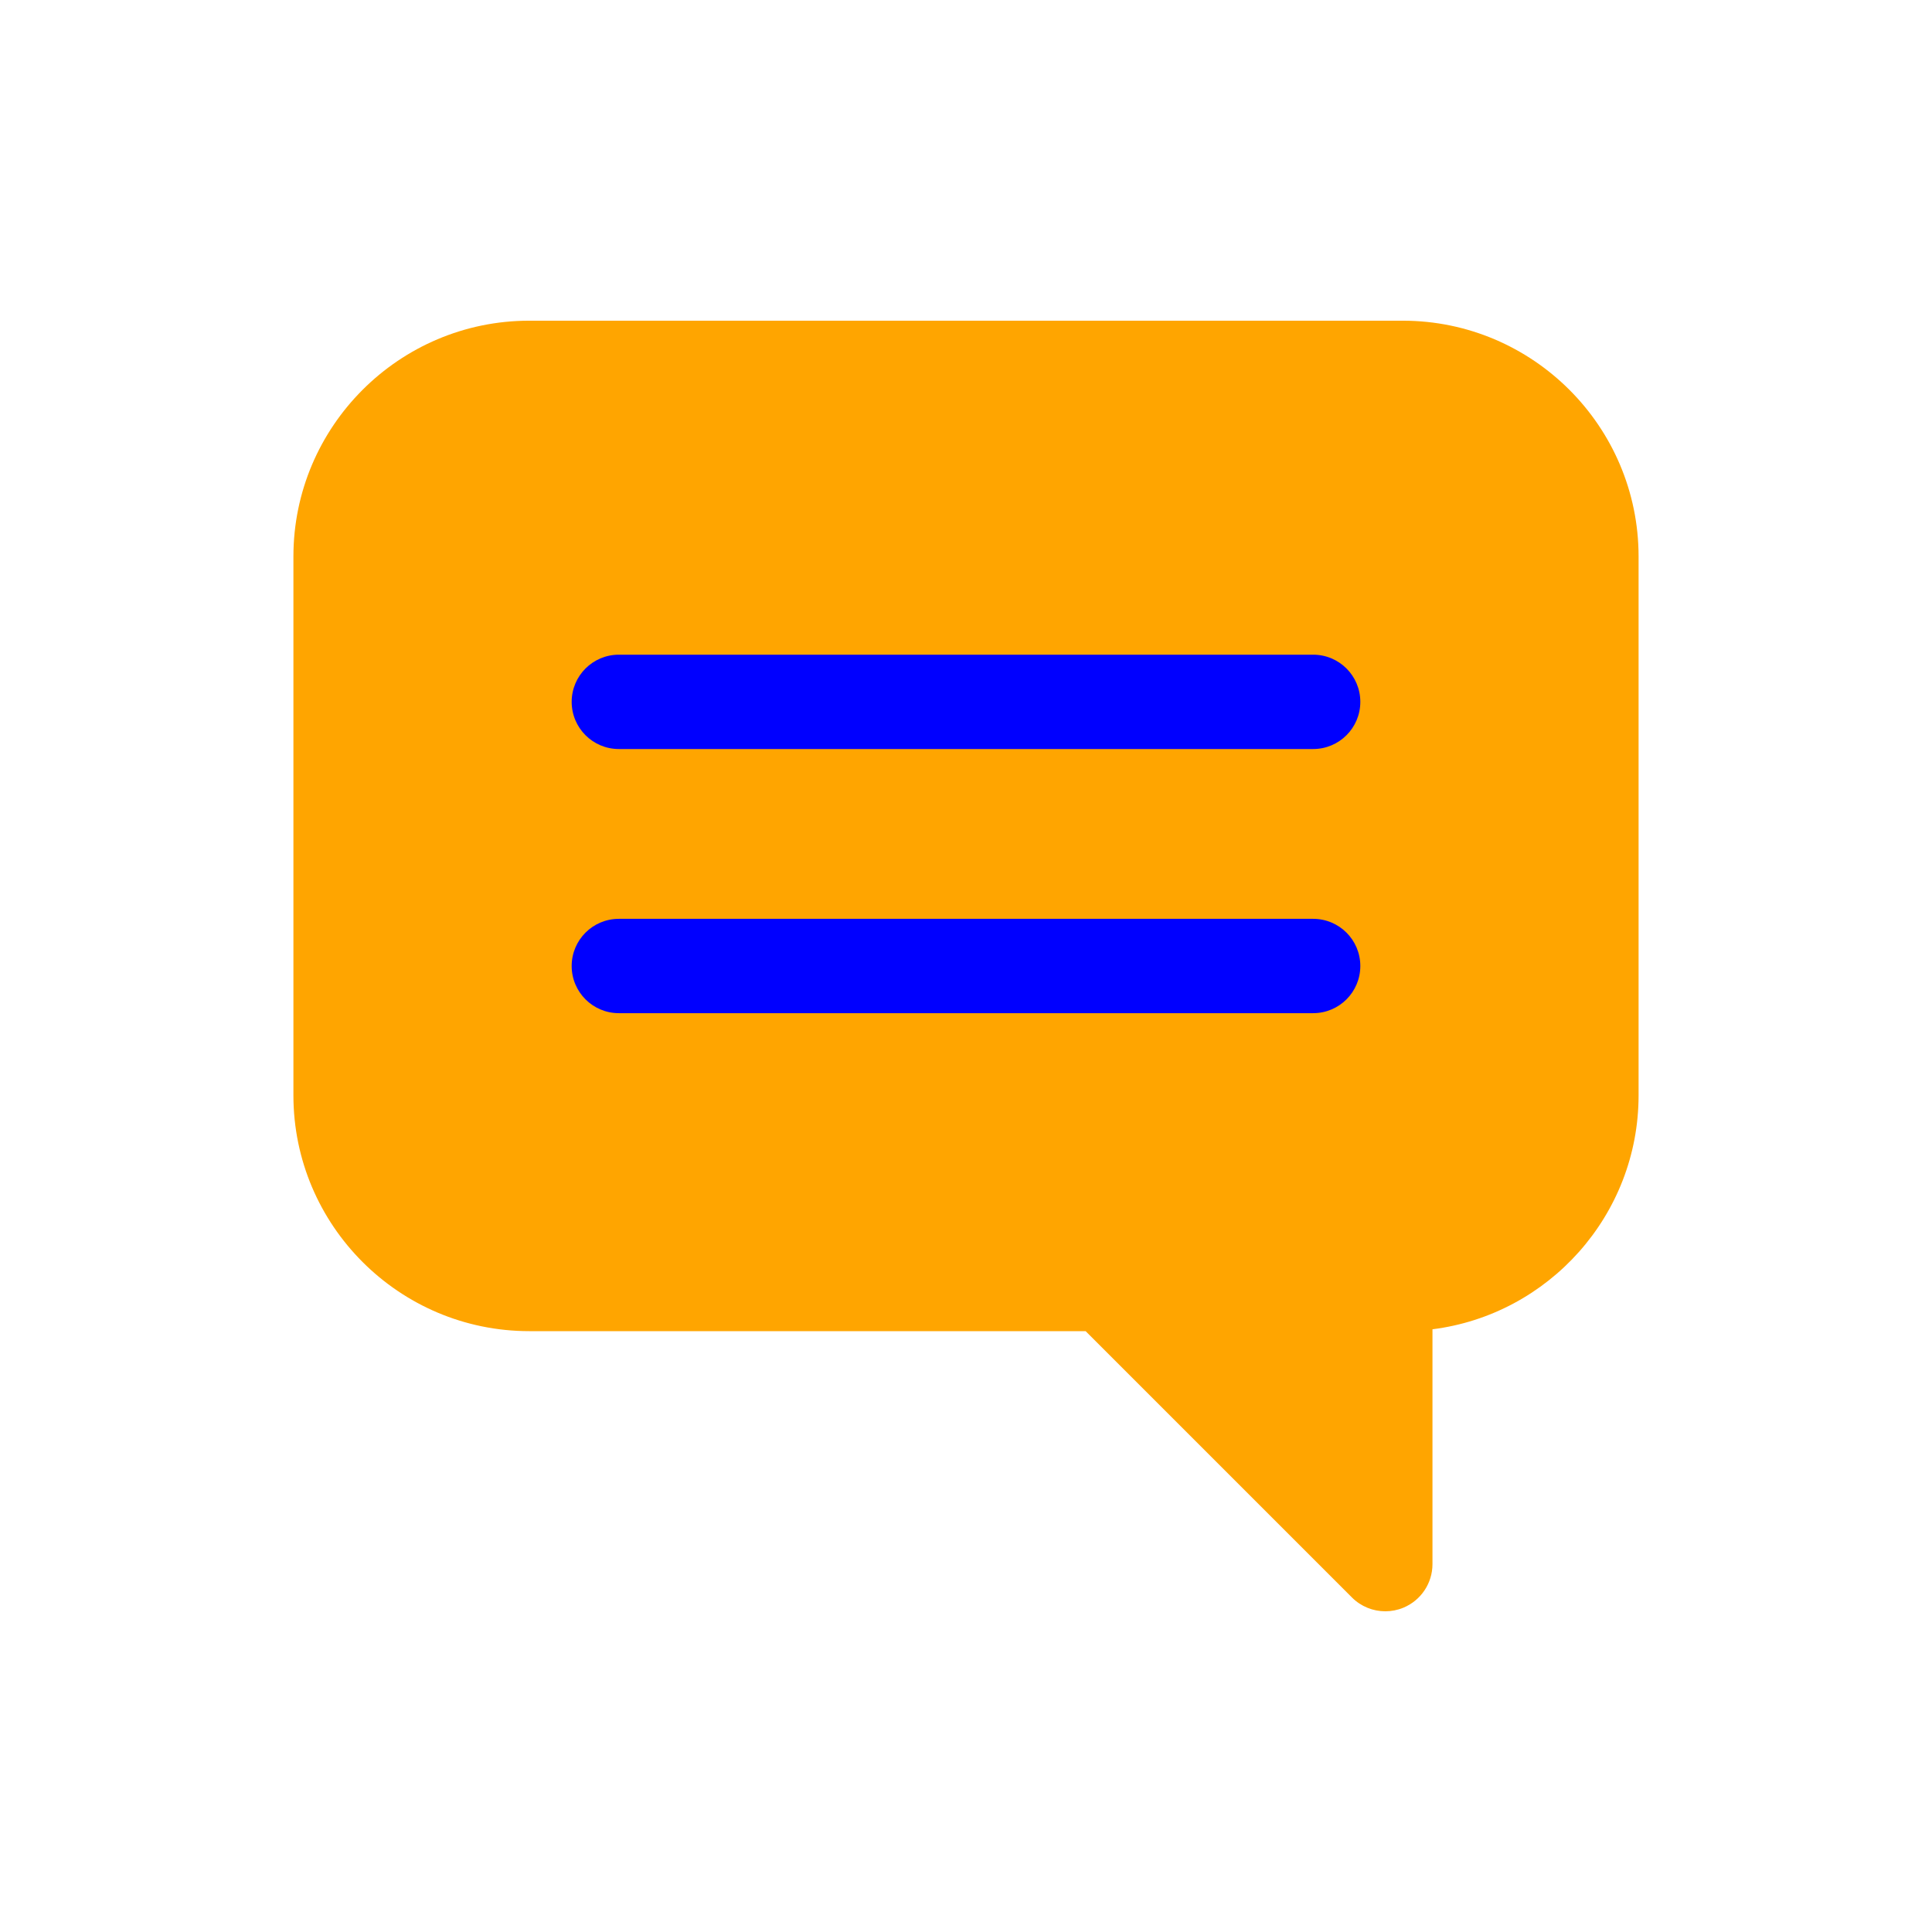
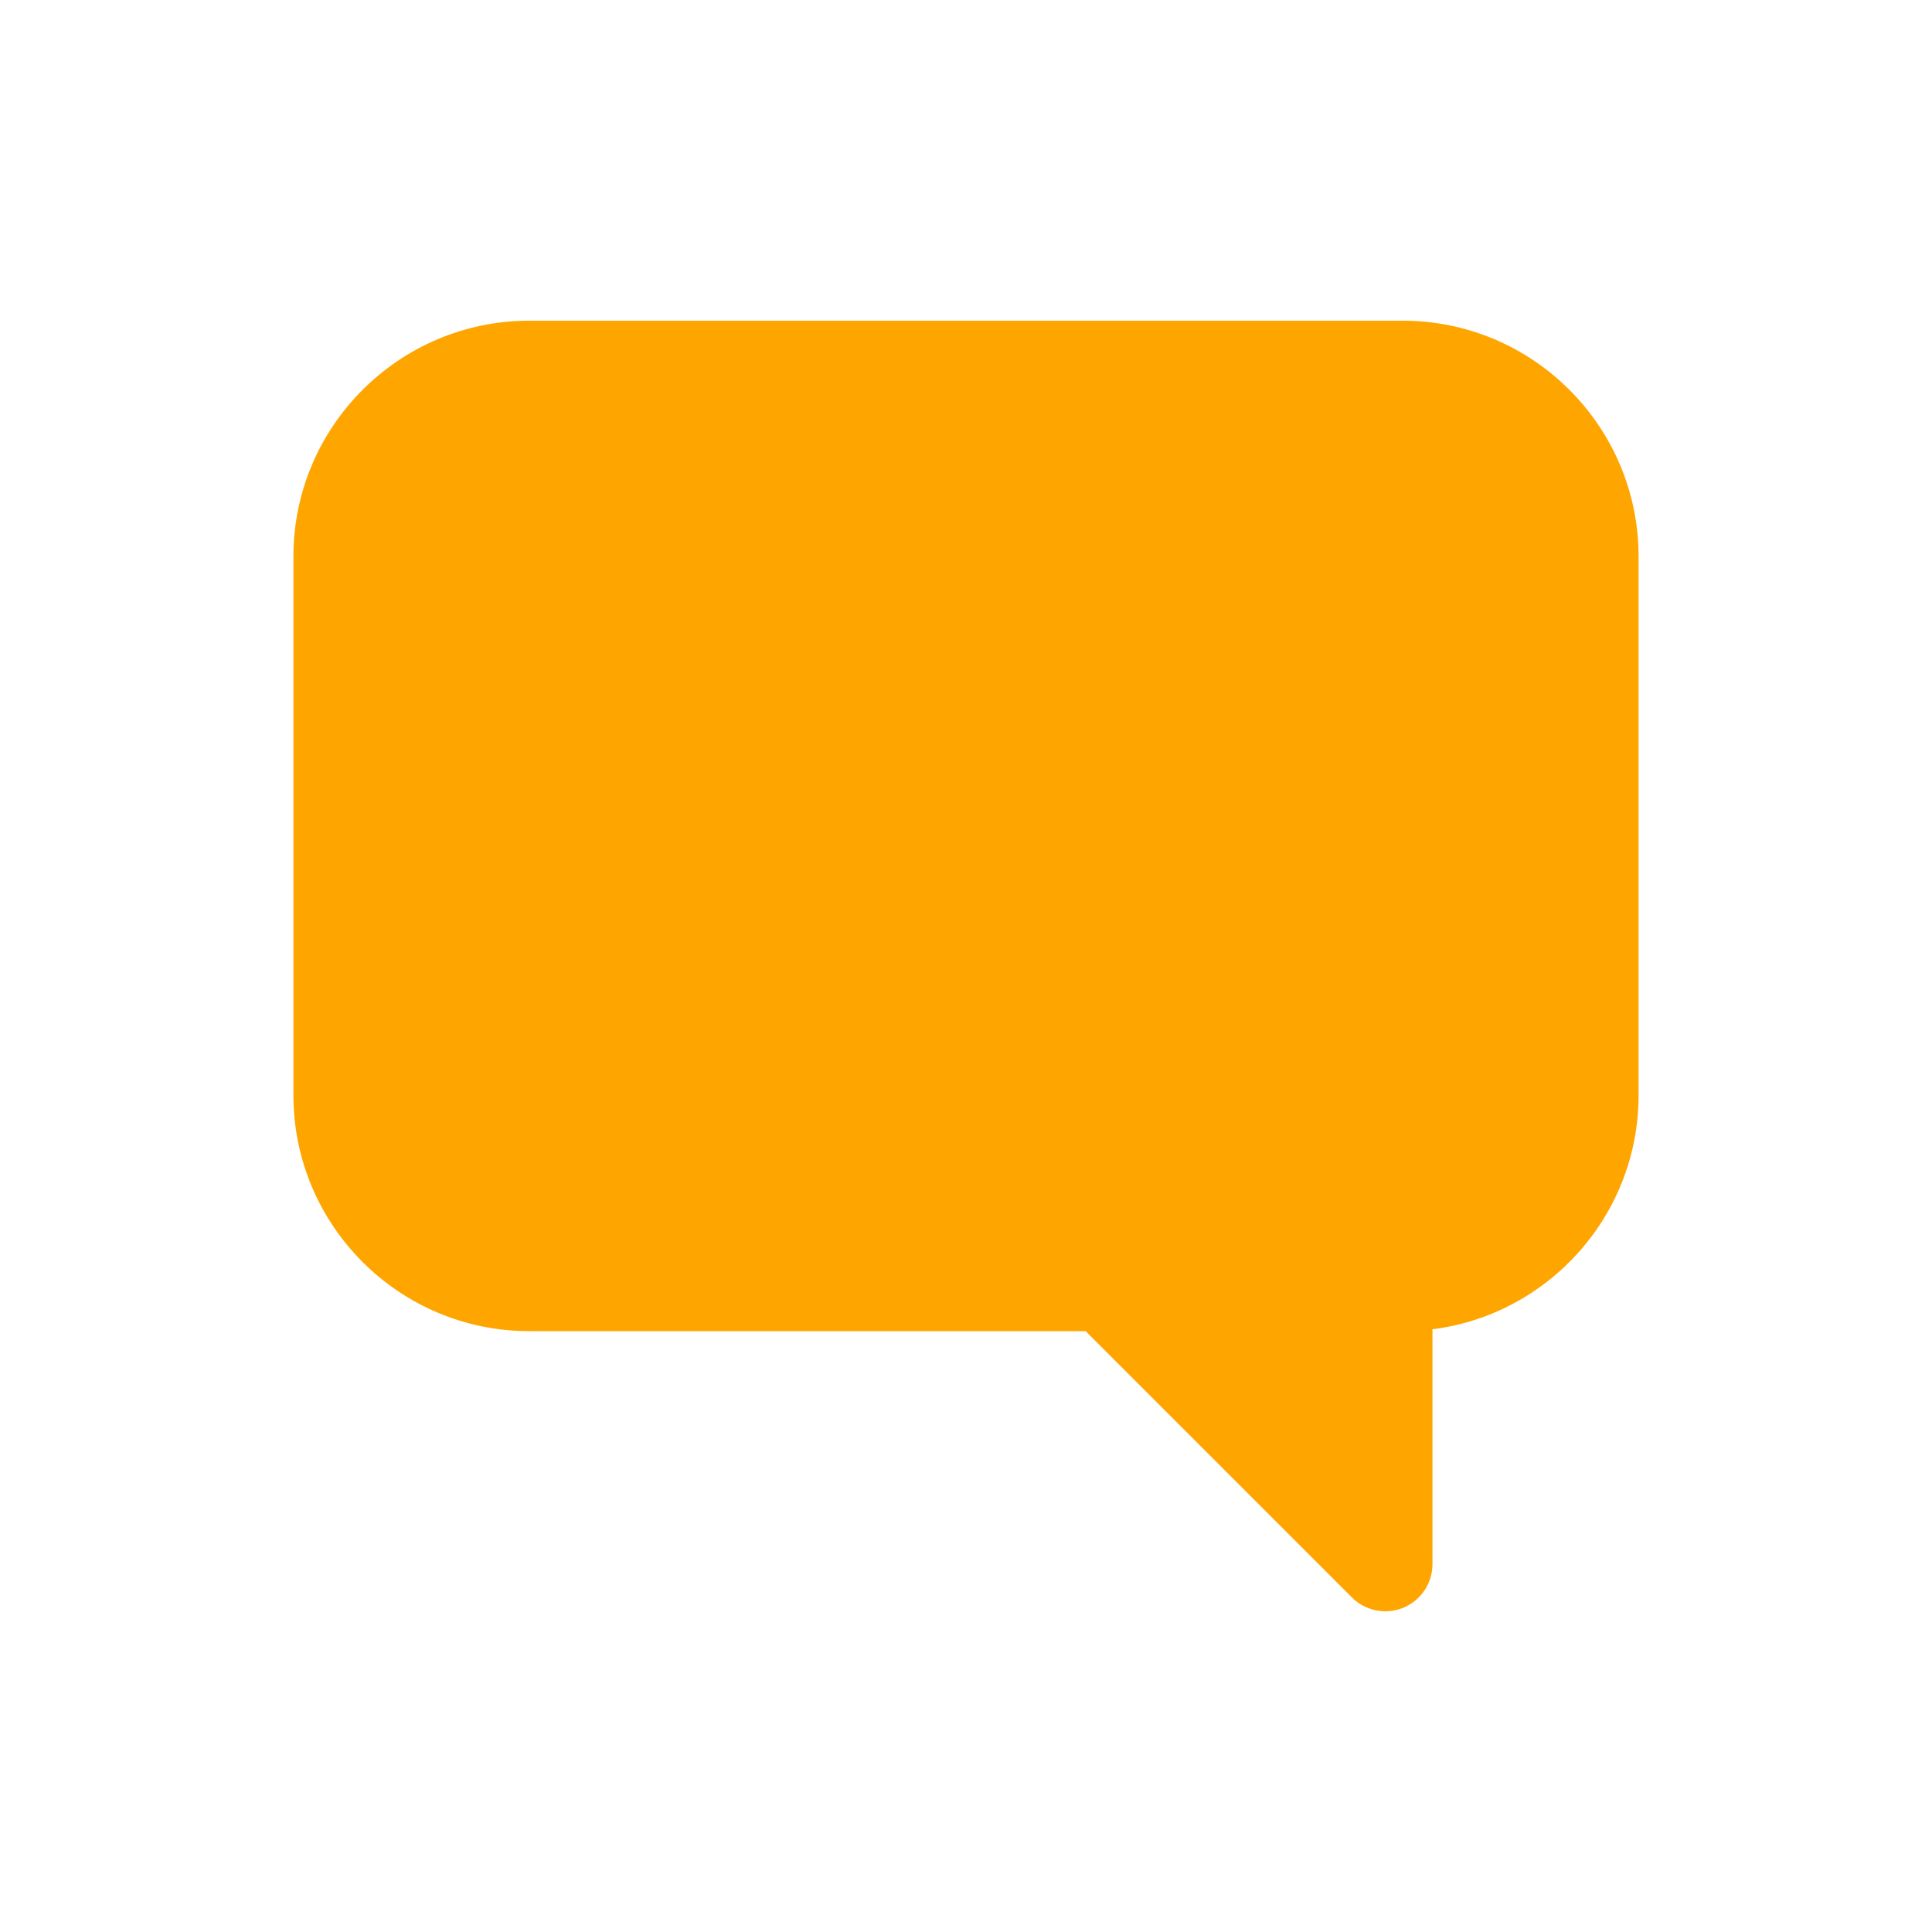
<svg xmlns="http://www.w3.org/2000/svg" version="1.1" id="Layer_1" x="0px" y="0px" width="32px" height="32px" viewBox="0 0 512 512" enable-background="new 0 0 512 512" xml:space="preserve">
  <g>
    <path d="M371.742,84.988H140.258c-34.463,0-62.5,28.037-62.5,62.5v142.78c0,34.463,28.037,62.5,62.5,62.5l147.443,0.001   l70.581,70.581c2.392,2.392,5.588,3.661,8.842,3.661c1.61,0,3.234-0.312,4.78-0.952c4.671-1.935,7.717-6.492,7.717-11.548v-62.237   c30.759-3.885,54.621-30.211,54.621-62.006v-142.78C434.242,113.025,406.205,84.988,371.742,84.988z " fill="#FFA500" />
-     <path d="M348,173.5H164c-6.903,0-12.5,5.596-12.5,12.5c0,6.903,5.597,12.5,12.5,12.5h184c6.903,0,12.5-5.597,12.5-12.5   C360.5,179.096,354.903,173.5,348,173.5z" fill="blue" />
-     <path d="M348,243.5H164c-6.903,0-12.5,5.596-12.5,12.5c0,6.903,5.597,12.5,12.5,12.5h184c6.903,0,12.5-5.597,12.5-12.5   C360.5,249.096,354.903,243.5,348,243.5z" fill="blue" />
  </g>
</svg>